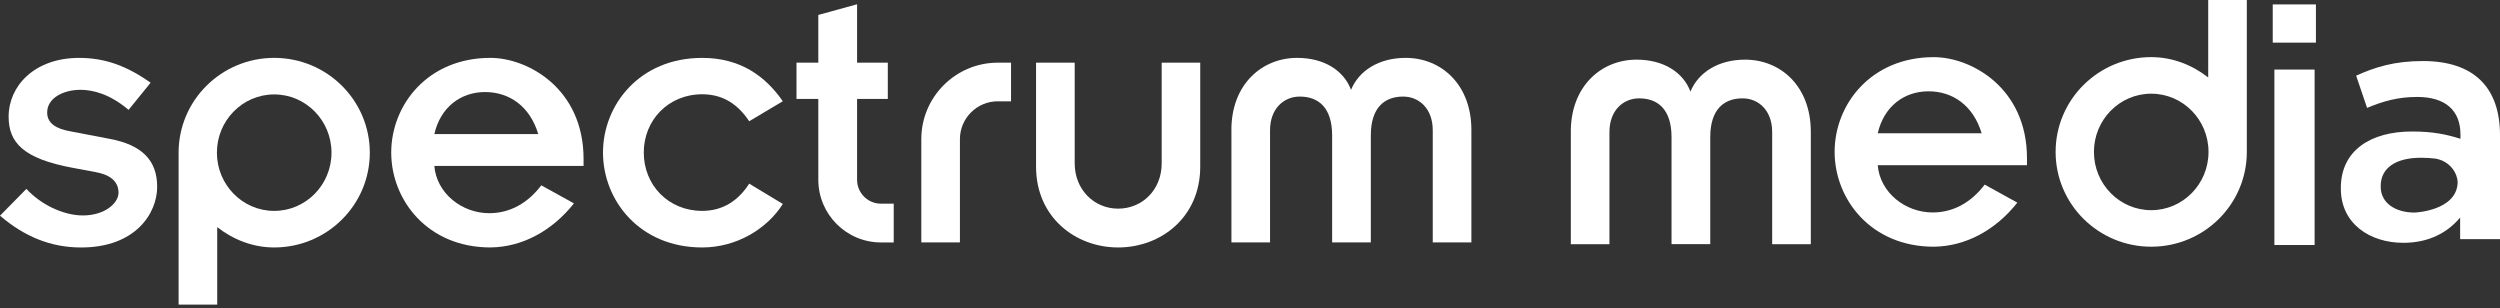
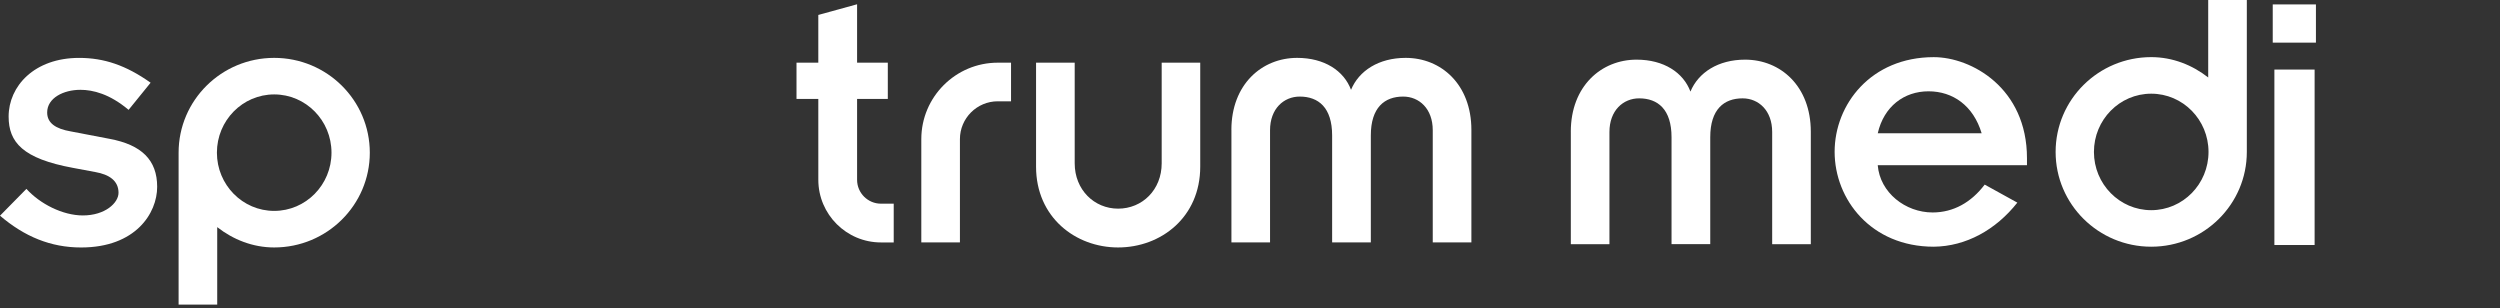
<svg xmlns="http://www.w3.org/2000/svg" width="300" height="37" viewBox="0 0 300 37" fill="none">
  <rect x="0" y="0" width="300" height="37" fill="#333333" stroke="none" />
  <path d="M272.728 5.116V0.53H277.911V5.116H272.728ZM272.927 29.401V8.347H277.753V29.401H272.927Z" fill="white" />
  <path d="M237.798 15.995C236.803 12.681 234.352 10.957 231.421 10.957C228.489 10.957 226.066 12.775 225.33 15.995H237.798ZM242.081 24.316C239.494 27.584 235.92 29.566 232.052 29.605C224.524 29.605 220.155 23.925 220.155 18.216C220.155 12.518 224.522 6.858 232.052 6.858C236.555 6.858 243.237 10.546 243.237 18.983V19.824H225.328C225.596 23.121 228.652 25.496 231.909 25.496C234.415 25.496 236.555 24.281 238.163 22.152L242.081 24.316Z" fill="white" />
  <path d="M258.147 29.605C264.482 29.605 269.619 24.514 269.619 18.231V0H264.985V9.296C263.076 7.8 260.71 6.855 258.147 6.855C251.812 6.855 246.674 11.947 246.674 18.229C246.674 24.514 251.81 29.605 258.147 29.605ZM258.147 11.242C261.945 11.242 265.022 14.372 265.022 18.231C265.022 22.091 261.945 25.221 258.147 25.221C254.349 25.221 251.272 22.091 251.272 18.231C251.272 14.37 254.349 11.242 258.147 11.242Z" fill="white" />
-   <path d="M290.75 7.325C287.321 7.325 285.048 8.043 282.735 9.08L284.051 12.948C285.964 12.151 287.719 11.633 290.071 11.633C293.421 11.633 295.255 13.227 295.255 16.138V16.656C293.621 16.138 291.984 15.78 289.434 15.78C284.529 15.78 280.901 18.014 280.901 22.558V22.637C280.901 26.863 284.409 29.137 288.397 29.137C291.587 29.137 293.781 27.821 295.216 26.106V28.698H300V16.217C300 10.596 296.968 7.325 290.75 7.325ZM285.685 22.398V22.319C285.685 20.166 287.479 18.93 290.511 18.93C291.11 18.93 291.694 18.967 292.252 19.033C292.263 19.035 292.277 19.037 292.29 19.039C293.395 19.226 294.346 19.975 294.743 21.023C294.842 21.282 294.906 21.565 294.921 21.866C294.838 25.315 289.755 25.508 289.755 25.508C287.479 25.508 285.685 24.392 285.685 22.398Z" fill="white" />
  <path d="M188.496 15.808C188.496 10.328 192.165 7.158 196.389 7.158C199.655 7.158 201.999 8.7 202.853 10.991C203.802 8.702 206.176 7.158 209.414 7.158C213.658 7.158 217.297 10.328 217.297 15.808V29.302H212.661V15.837C212.661 13.258 211.033 11.802 209.109 11.802C206.877 11.802 205.23 13.115 205.23 16.467V29.299H200.584V16.467C200.584 13.115 198.937 11.802 196.696 11.802C194.781 11.802 193.133 13.258 193.133 15.837V29.302H188.499V15.808H188.496Z" fill="white" />
  <path d="M147.766 15.595C147.766 10.115 151.434 6.945 155.658 6.945C158.925 6.945 161.268 8.487 162.123 10.778C163.072 8.489 165.446 6.945 168.684 6.945C172.928 6.945 176.567 10.115 176.567 15.595V29.089H171.93V15.624C171.93 13.045 170.303 11.589 168.379 11.589C166.147 11.589 164.499 12.902 164.499 16.254V29.087H159.856V16.254C159.856 12.902 158.209 11.589 155.968 11.589C154.053 11.589 152.405 13.045 152.405 15.624V29.089H147.771V15.595H147.766Z" fill="white" />
  <path d="M3.17 22.664C4.806 24.474 7.536 25.853 9.942 25.853C12.624 25.853 14.223 24.34 14.223 23.134C14.223 21.698 13.12 20.942 11.435 20.645L8.771 20.147C2.728 19.035 1.035 17.072 1.035 13.988C1.035 10.339 4.119 6.948 9.491 6.948C12.49 6.948 15.112 7.829 18.073 9.926L15.431 13.182C13.151 11.266 11.15 10.778 9.645 10.778C7.644 10.778 5.66 11.743 5.66 13.498C5.66 14.772 6.686 15.459 8.496 15.769L13.151 16.661C16.99 17.377 18.86 19.198 18.86 22.418C18.86 25.588 16.274 29.697 9.733 29.697C6.082 29.697 2.941 28.393 0 25.884L3.17 22.664Z" fill="white" />
-   <path d="M64.589 16.085C63.594 12.771 61.143 11.046 58.213 11.046C55.281 11.046 52.858 12.865 52.122 16.085H64.589ZM68.873 24.404C66.285 27.672 62.711 29.653 58.843 29.693C51.316 29.693 46.947 24.012 46.947 18.304C46.947 12.606 51.313 6.945 58.843 6.945C63.346 6.945 70.028 10.633 70.028 19.07V19.912H52.12C52.388 23.209 55.443 25.583 58.7 25.583C61.207 25.583 63.344 24.368 64.954 22.24L68.873 24.404Z" fill="white" />
-   <path d="M89.905 14.55C88.642 12.654 86.898 11.312 84.264 11.312C80.185 11.312 77.253 14.434 77.253 18.304C77.253 22.194 80.183 25.306 84.264 25.306C86.801 25.306 88.642 24.013 89.905 22.038L93.938 24.474C92.031 27.49 88.365 29.695 84.264 29.695C76.725 29.695 72.359 24.015 72.359 18.306C72.359 12.608 76.725 6.948 84.264 6.948C88.861 6.948 91.84 9.142 93.938 12.147L89.905 14.55Z" fill="white" />
  <path d="M124.329 7.521H128.964V19.6C128.964 22.769 131.303 25.038 134.174 25.038C137.084 25.038 139.402 22.769 139.402 19.6V7.521H144.028V20.002C144.028 26.073 139.316 29.695 134.172 29.695C129.056 29.695 124.327 26.073 124.327 20.002V7.521H124.329Z" fill="white" />
  <path d="M105.715 24.441C104.136 24.441 102.851 23.156 102.851 21.577V11.87H106.537V7.521H102.851V0.512L98.197 1.794V7.521H95.581V11.87H98.197L98.199 21.577C98.199 25.721 101.571 29.093 105.715 29.093H107.246V24.441H105.715Z" fill="white" />
  <path d="M115.191 29.089H110.557V16.696C110.557 11.637 114.673 7.521 119.732 7.521H121.324V12.156H119.732C117.228 12.156 115.191 14.192 115.191 16.696V29.089Z" fill="white" />
  <path d="M32.904 6.945C26.569 6.945 21.432 12.037 21.432 18.319V36.55H26.066V27.255C27.975 28.75 30.341 29.695 32.904 29.695C39.239 29.695 44.377 24.603 44.377 18.321C44.375 12.037 39.239 6.945 32.904 6.945ZM32.904 25.308C29.106 25.308 26.029 22.178 26.029 18.319C26.029 14.46 29.106 11.33 32.904 11.33C36.702 11.33 39.779 14.46 39.779 18.319C39.779 22.181 36.7 25.308 32.904 25.308Z" fill="white" />
</svg>